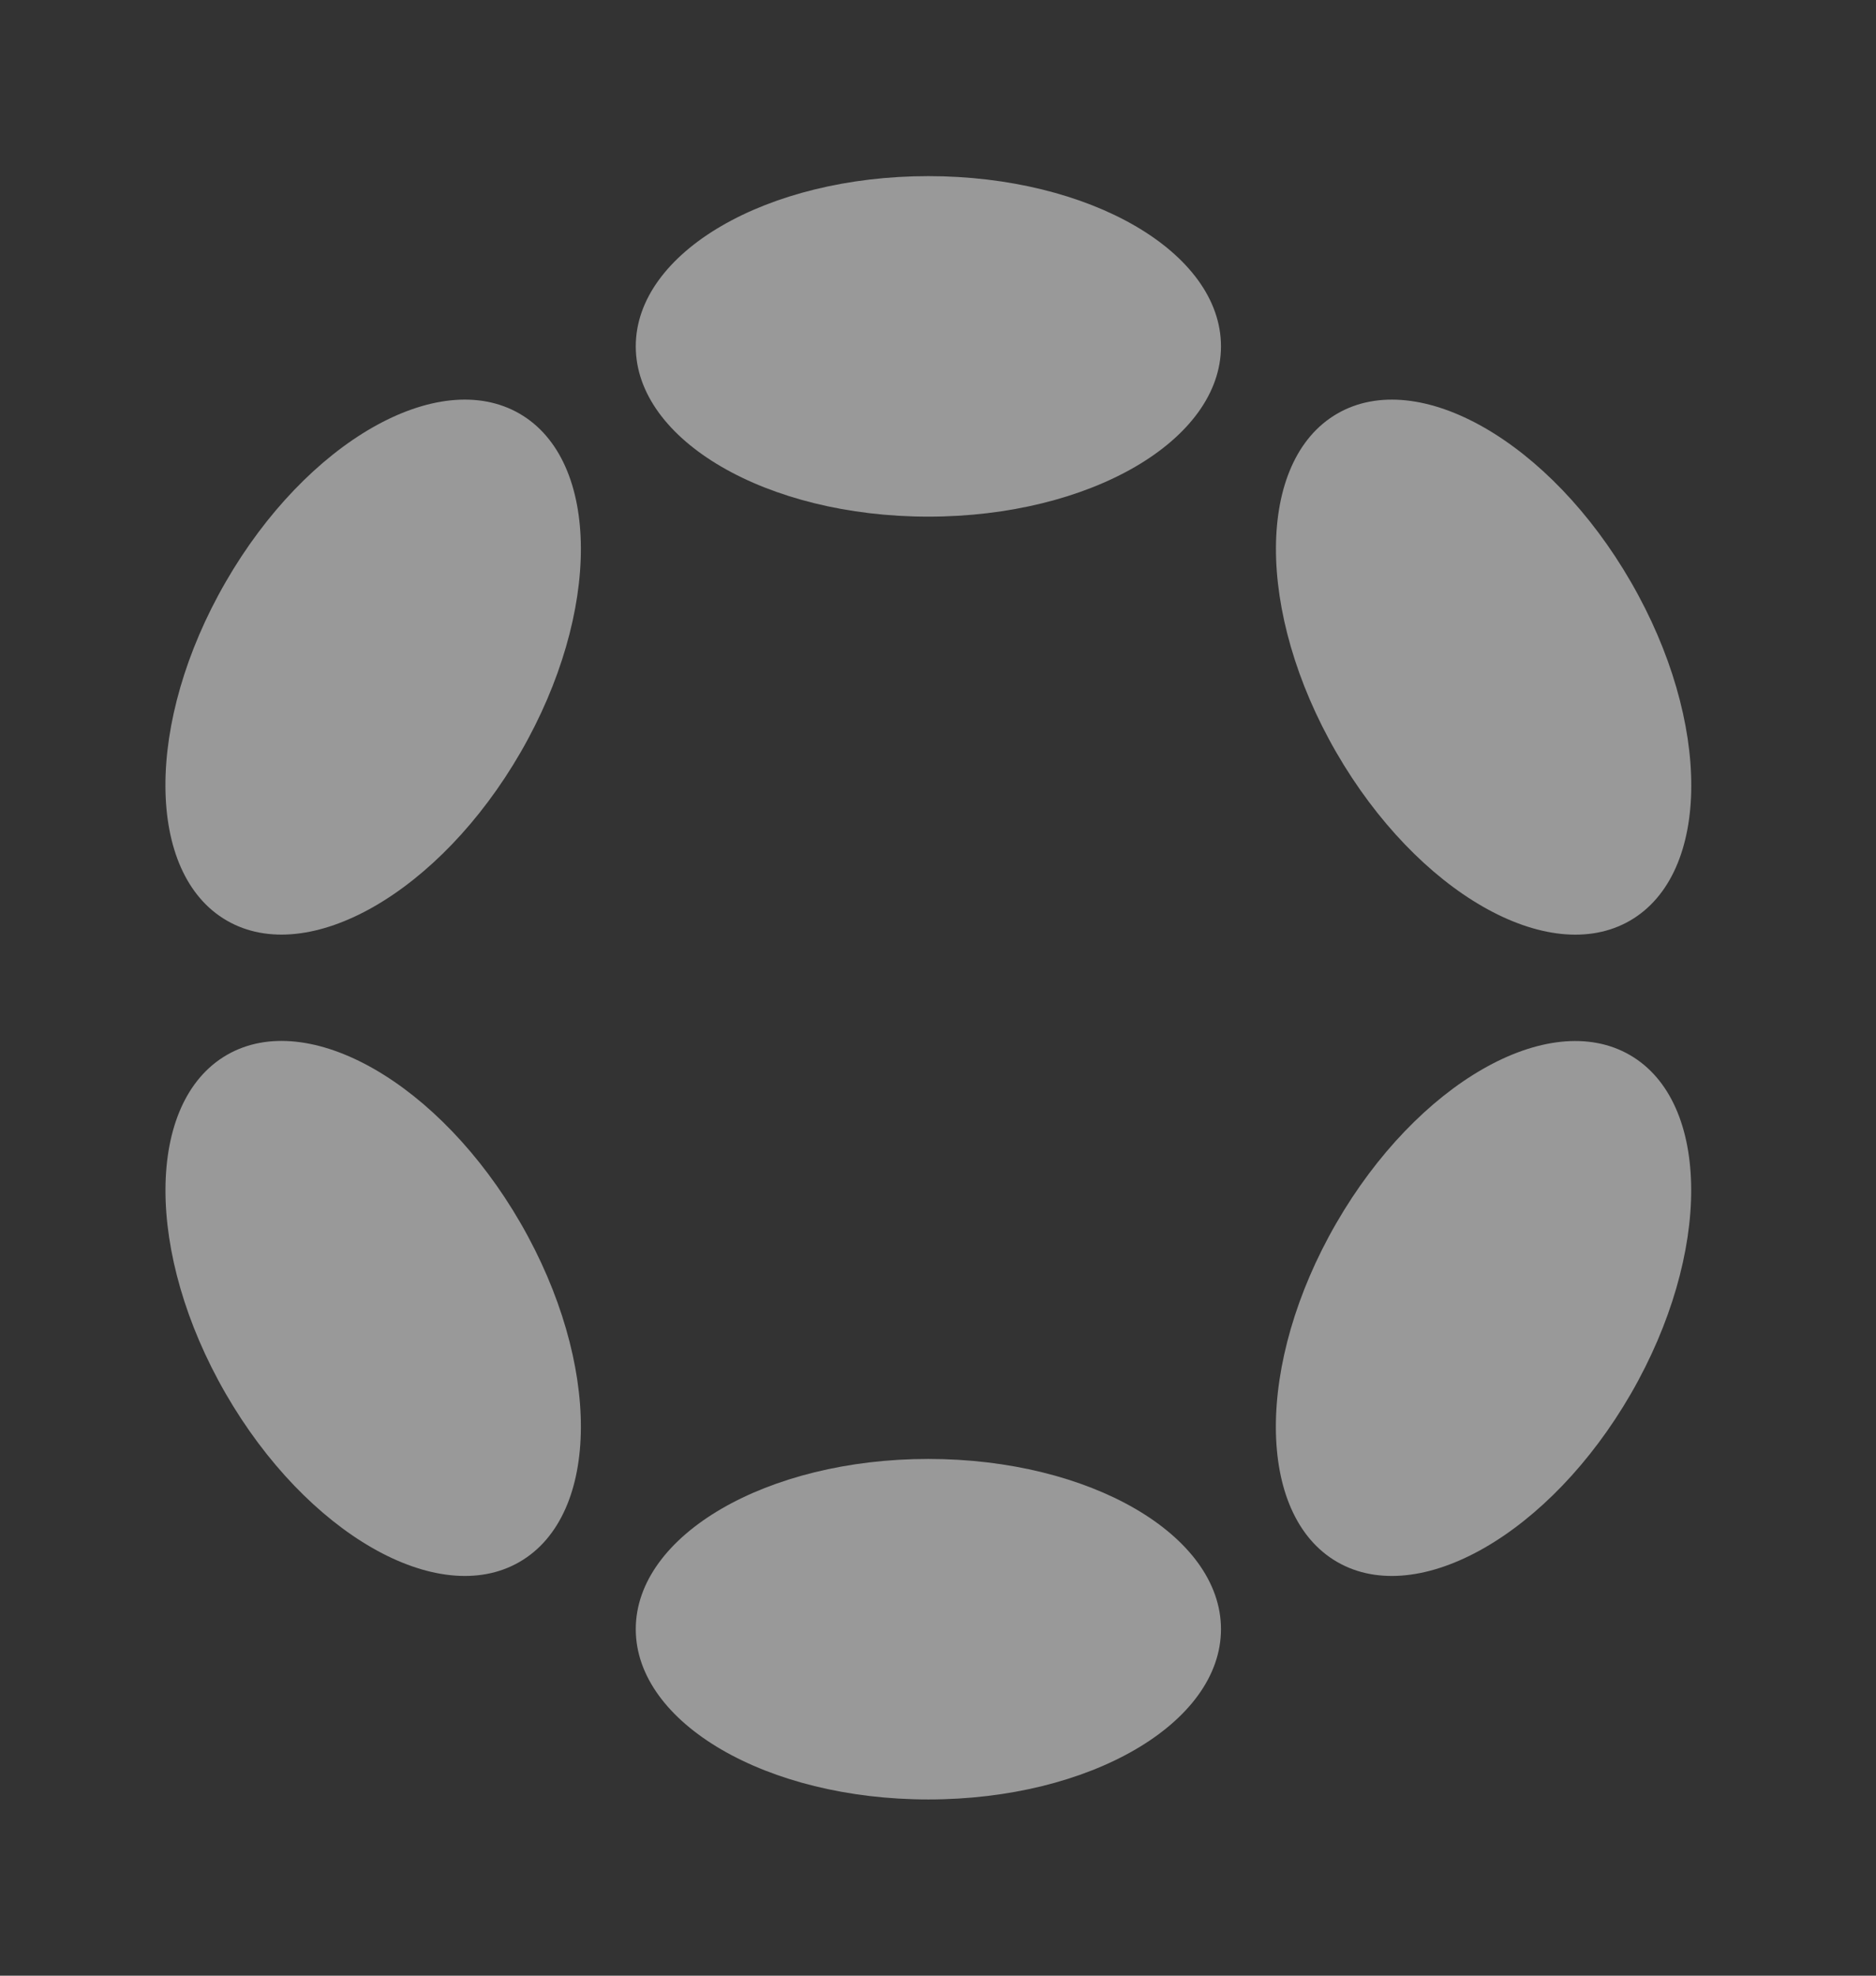
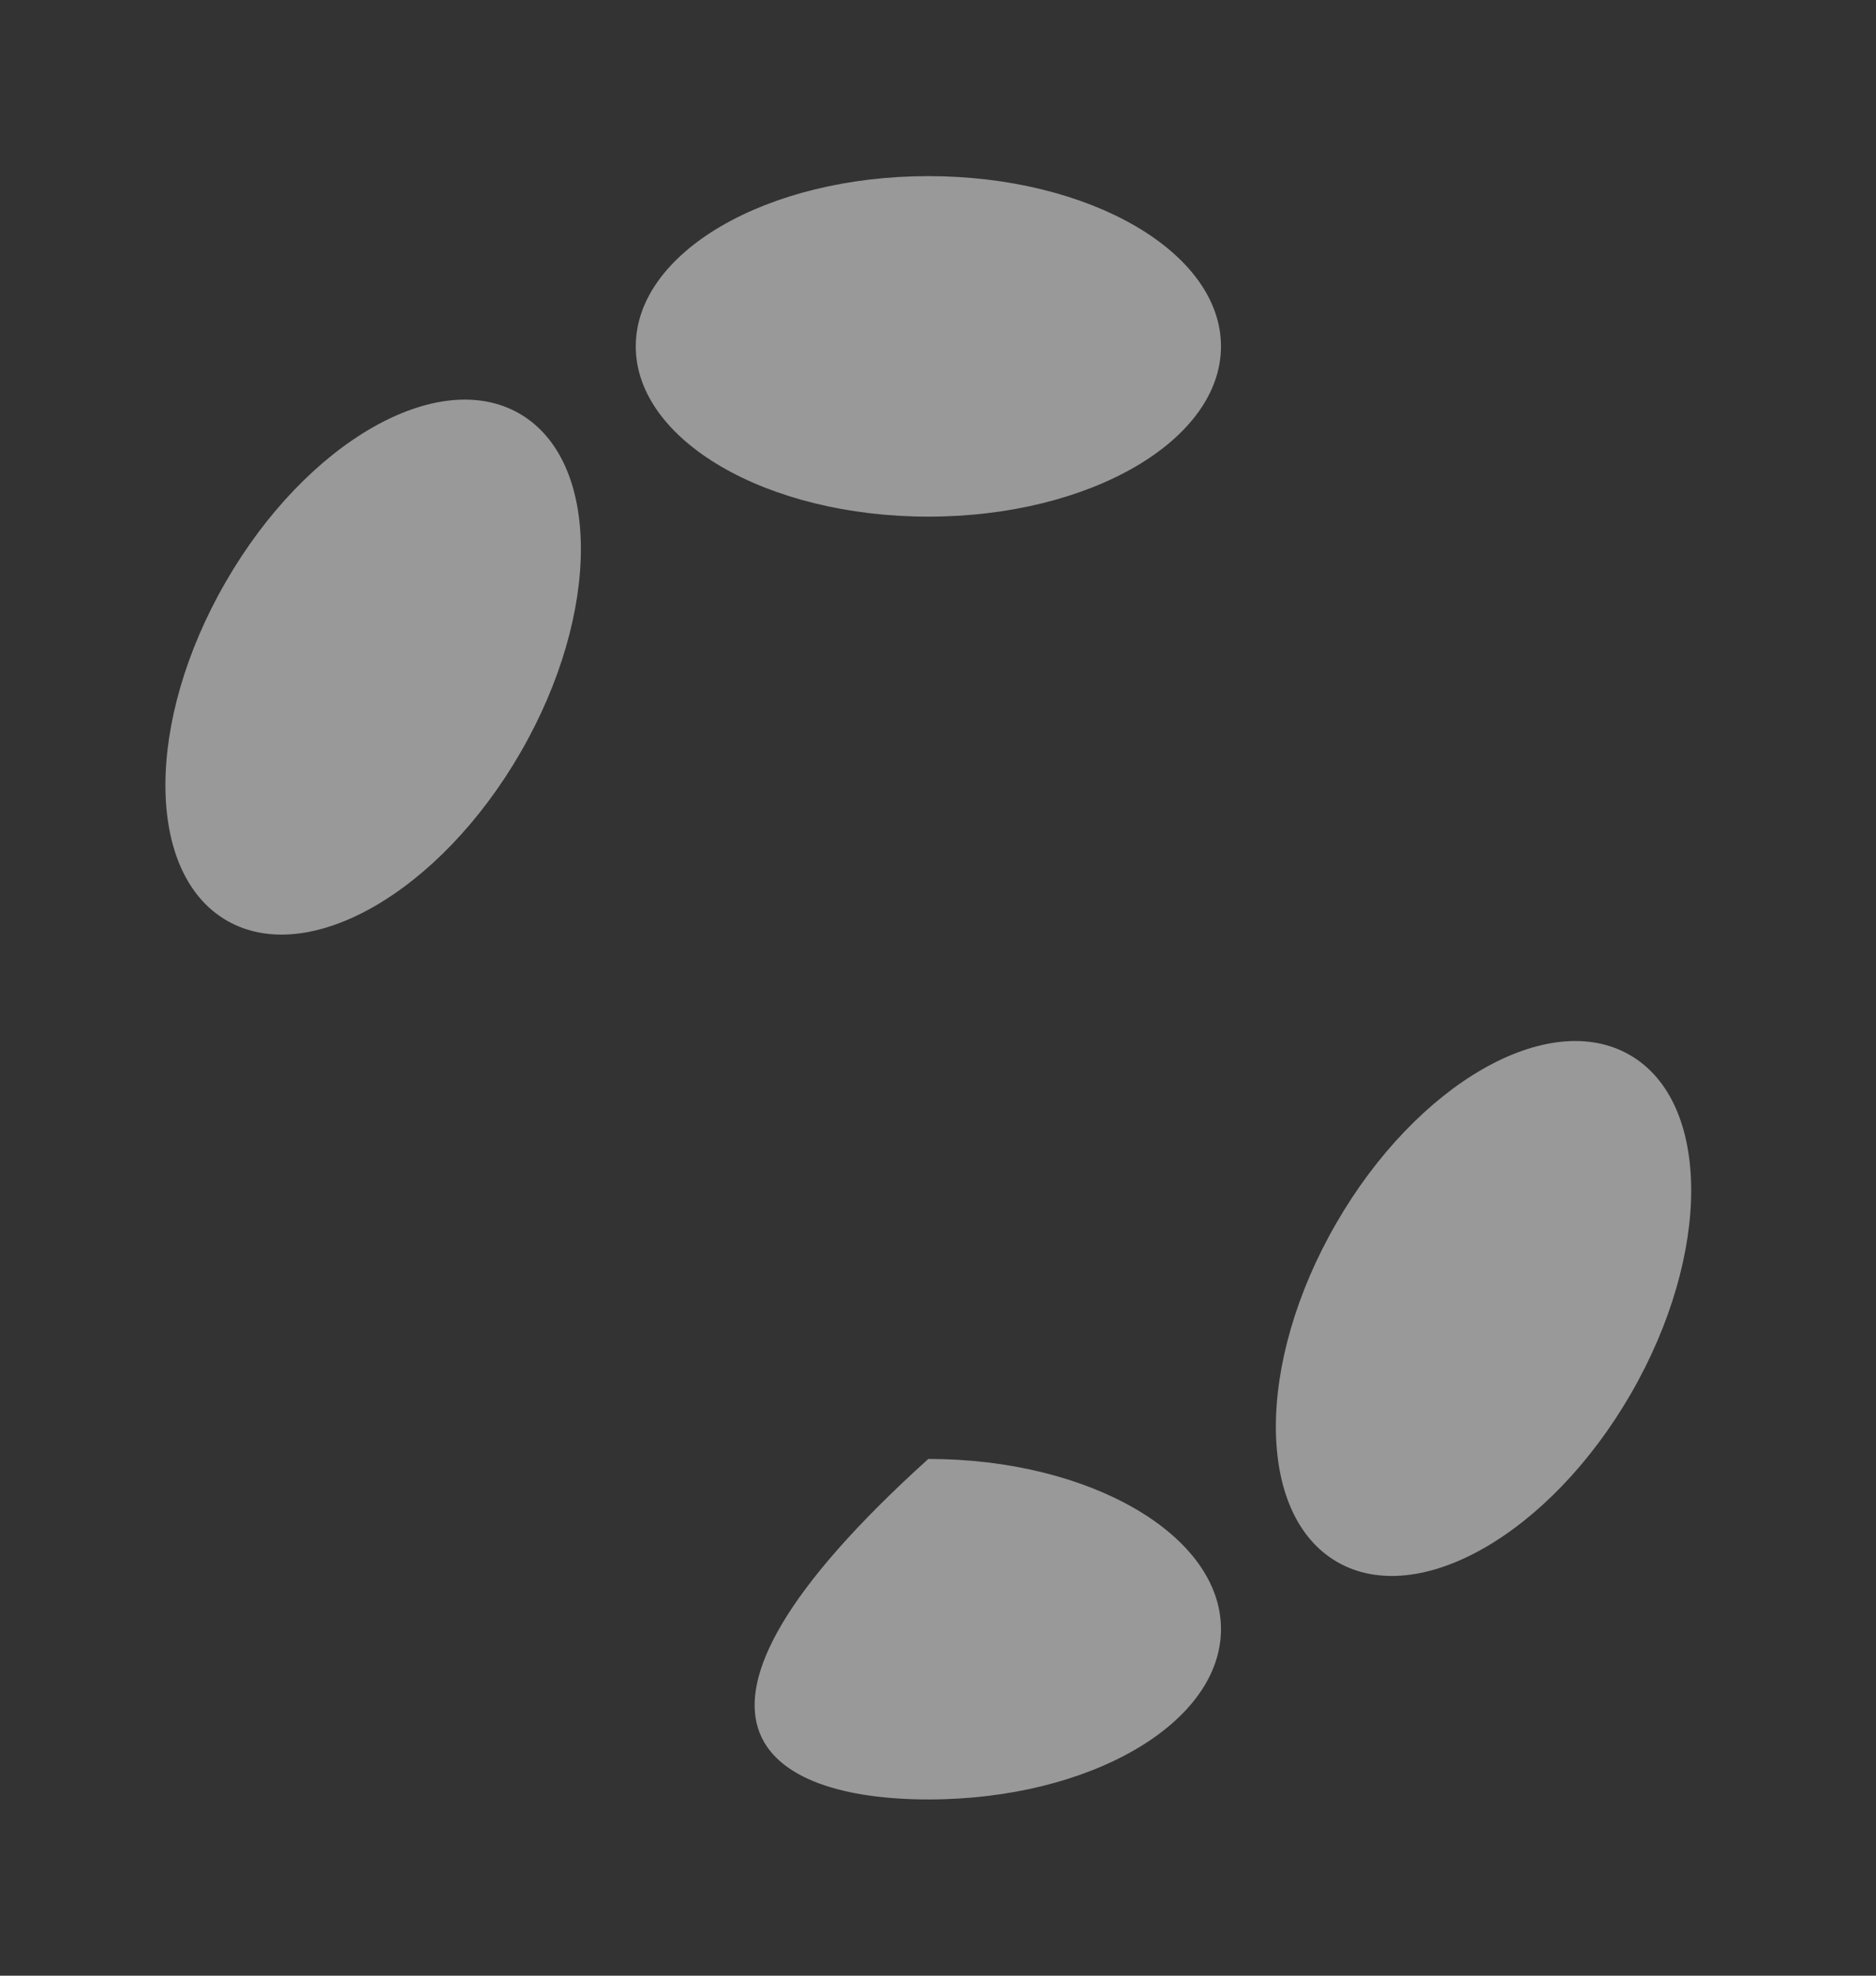
<svg xmlns="http://www.w3.org/2000/svg" width="19" height="20" viewBox="0 0 19 20" fill="none">
  <rect x="0" y="0" width="19" height="20" fill="#333333" stroke="none" />
  <path d="M9.402 5.23C11.039 5.23 12.366 4.458 12.366 3.506C12.366 2.554 11.039 1.783 9.402 1.783C7.766 1.783 6.439 2.554 6.439 3.506C6.439 4.458 7.766 5.23 9.402 5.23Z" fill="white" fill-opacity="0.5" />
-   <path d="M9.402 18.216C11.039 18.216 12.366 17.444 12.366 16.492C12.366 15.54 11.039 14.769 9.402 14.769C7.766 14.769 6.439 15.54 6.439 16.492C6.439 17.444 7.766 18.216 9.402 18.216Z" fill="white" fill-opacity="0.5" />
+   <path d="M9.402 18.216C11.039 18.216 12.366 17.444 12.366 16.492C12.366 15.54 11.039 14.769 9.402 14.769C6.439 17.444 7.766 18.216 9.402 18.216Z" fill="white" fill-opacity="0.5" />
  <path d="M5.273 7.615C6.091 6.198 6.086 4.663 5.261 4.187C4.436 3.711 3.104 4.473 2.286 5.891C1.467 7.308 1.473 8.843 2.297 9.319C3.122 9.796 4.454 9.033 5.273 7.615Z" fill="white" fill-opacity="0.5" />
  <path d="M16.518 14.108C17.336 12.69 17.331 11.156 16.507 10.68C15.682 10.204 14.351 10.967 13.533 12.384C12.714 13.802 12.719 15.336 13.543 15.812C14.368 16.288 15.699 15.525 16.518 14.108Z" fill="white" fill-opacity="0.5" />
-   <path d="M5.261 15.812C6.086 15.336 6.091 13.801 5.273 12.383C4.455 10.966 3.123 10.203 2.298 10.679C1.473 11.156 1.468 12.691 2.286 14.108C3.104 15.525 4.436 16.288 5.261 15.812Z" fill="white" fill-opacity="0.5" />
-   <path d="M16.508 9.32C17.332 8.844 17.337 7.309 16.518 5.892C15.7 4.474 14.368 3.711 13.544 4.187C12.72 4.663 12.715 6.198 13.533 7.615C14.352 9.033 15.683 9.796 16.508 9.32Z" fill="white" fill-opacity="0.5" />
</svg>